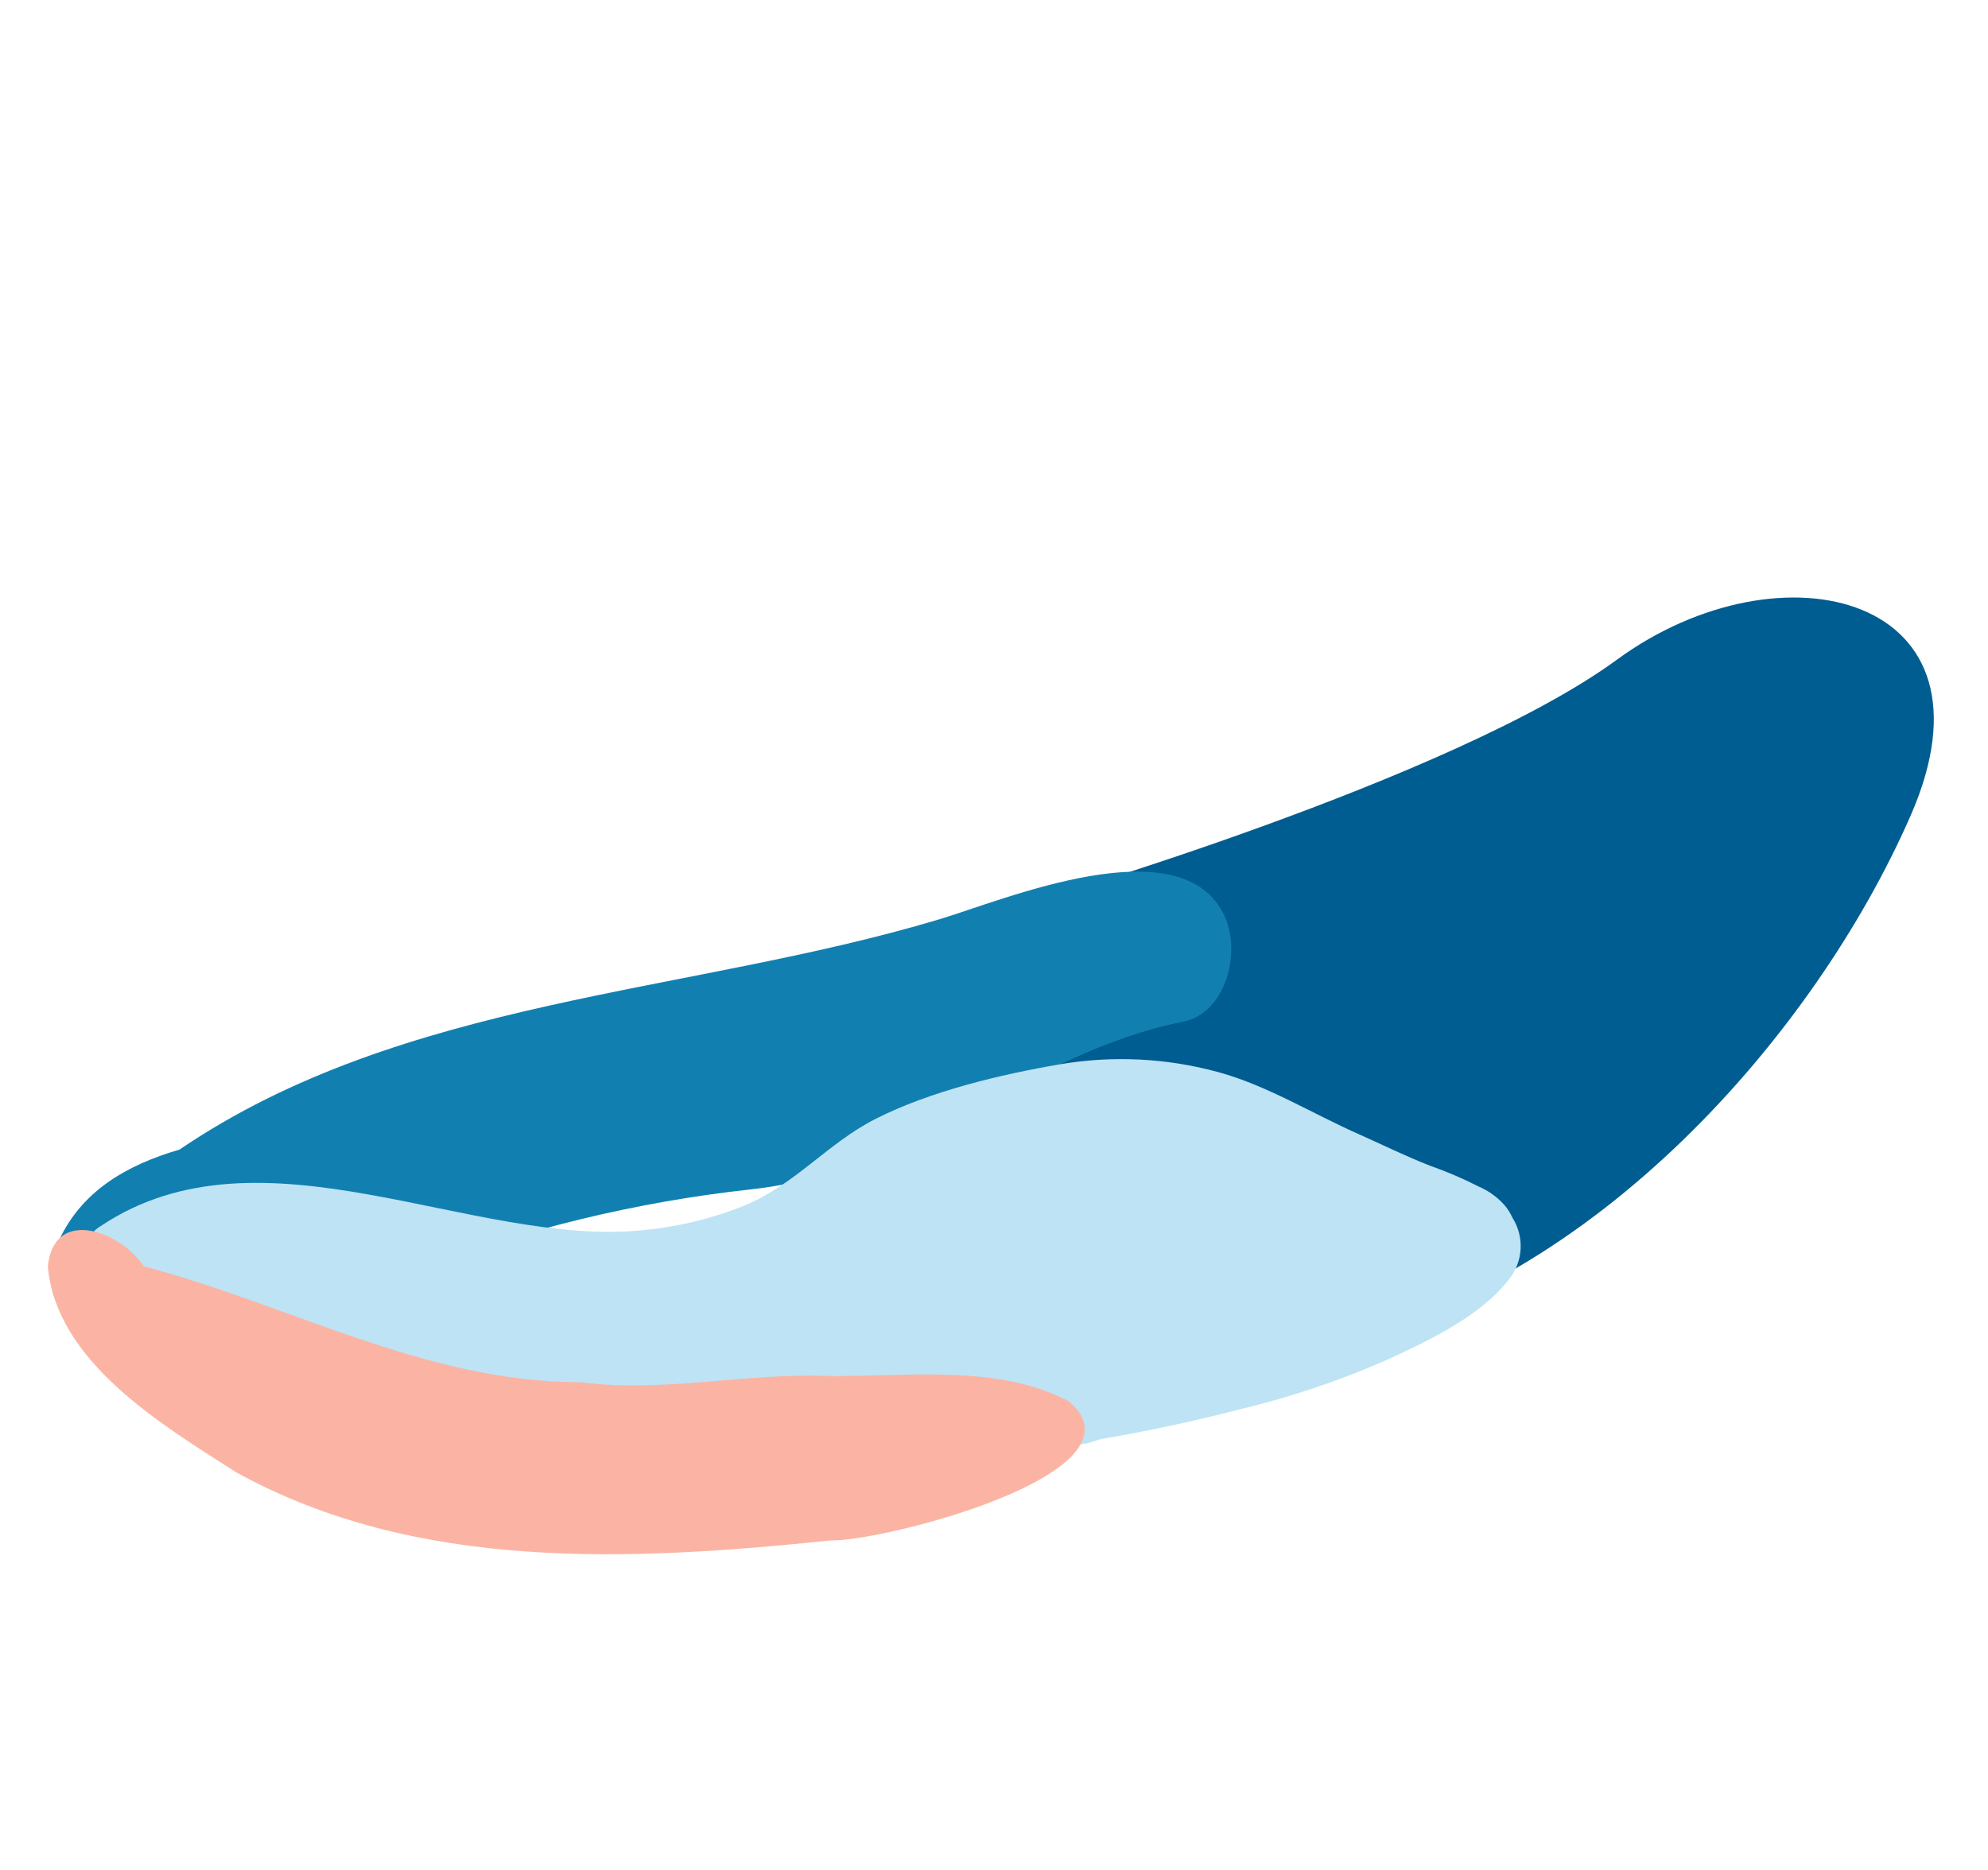
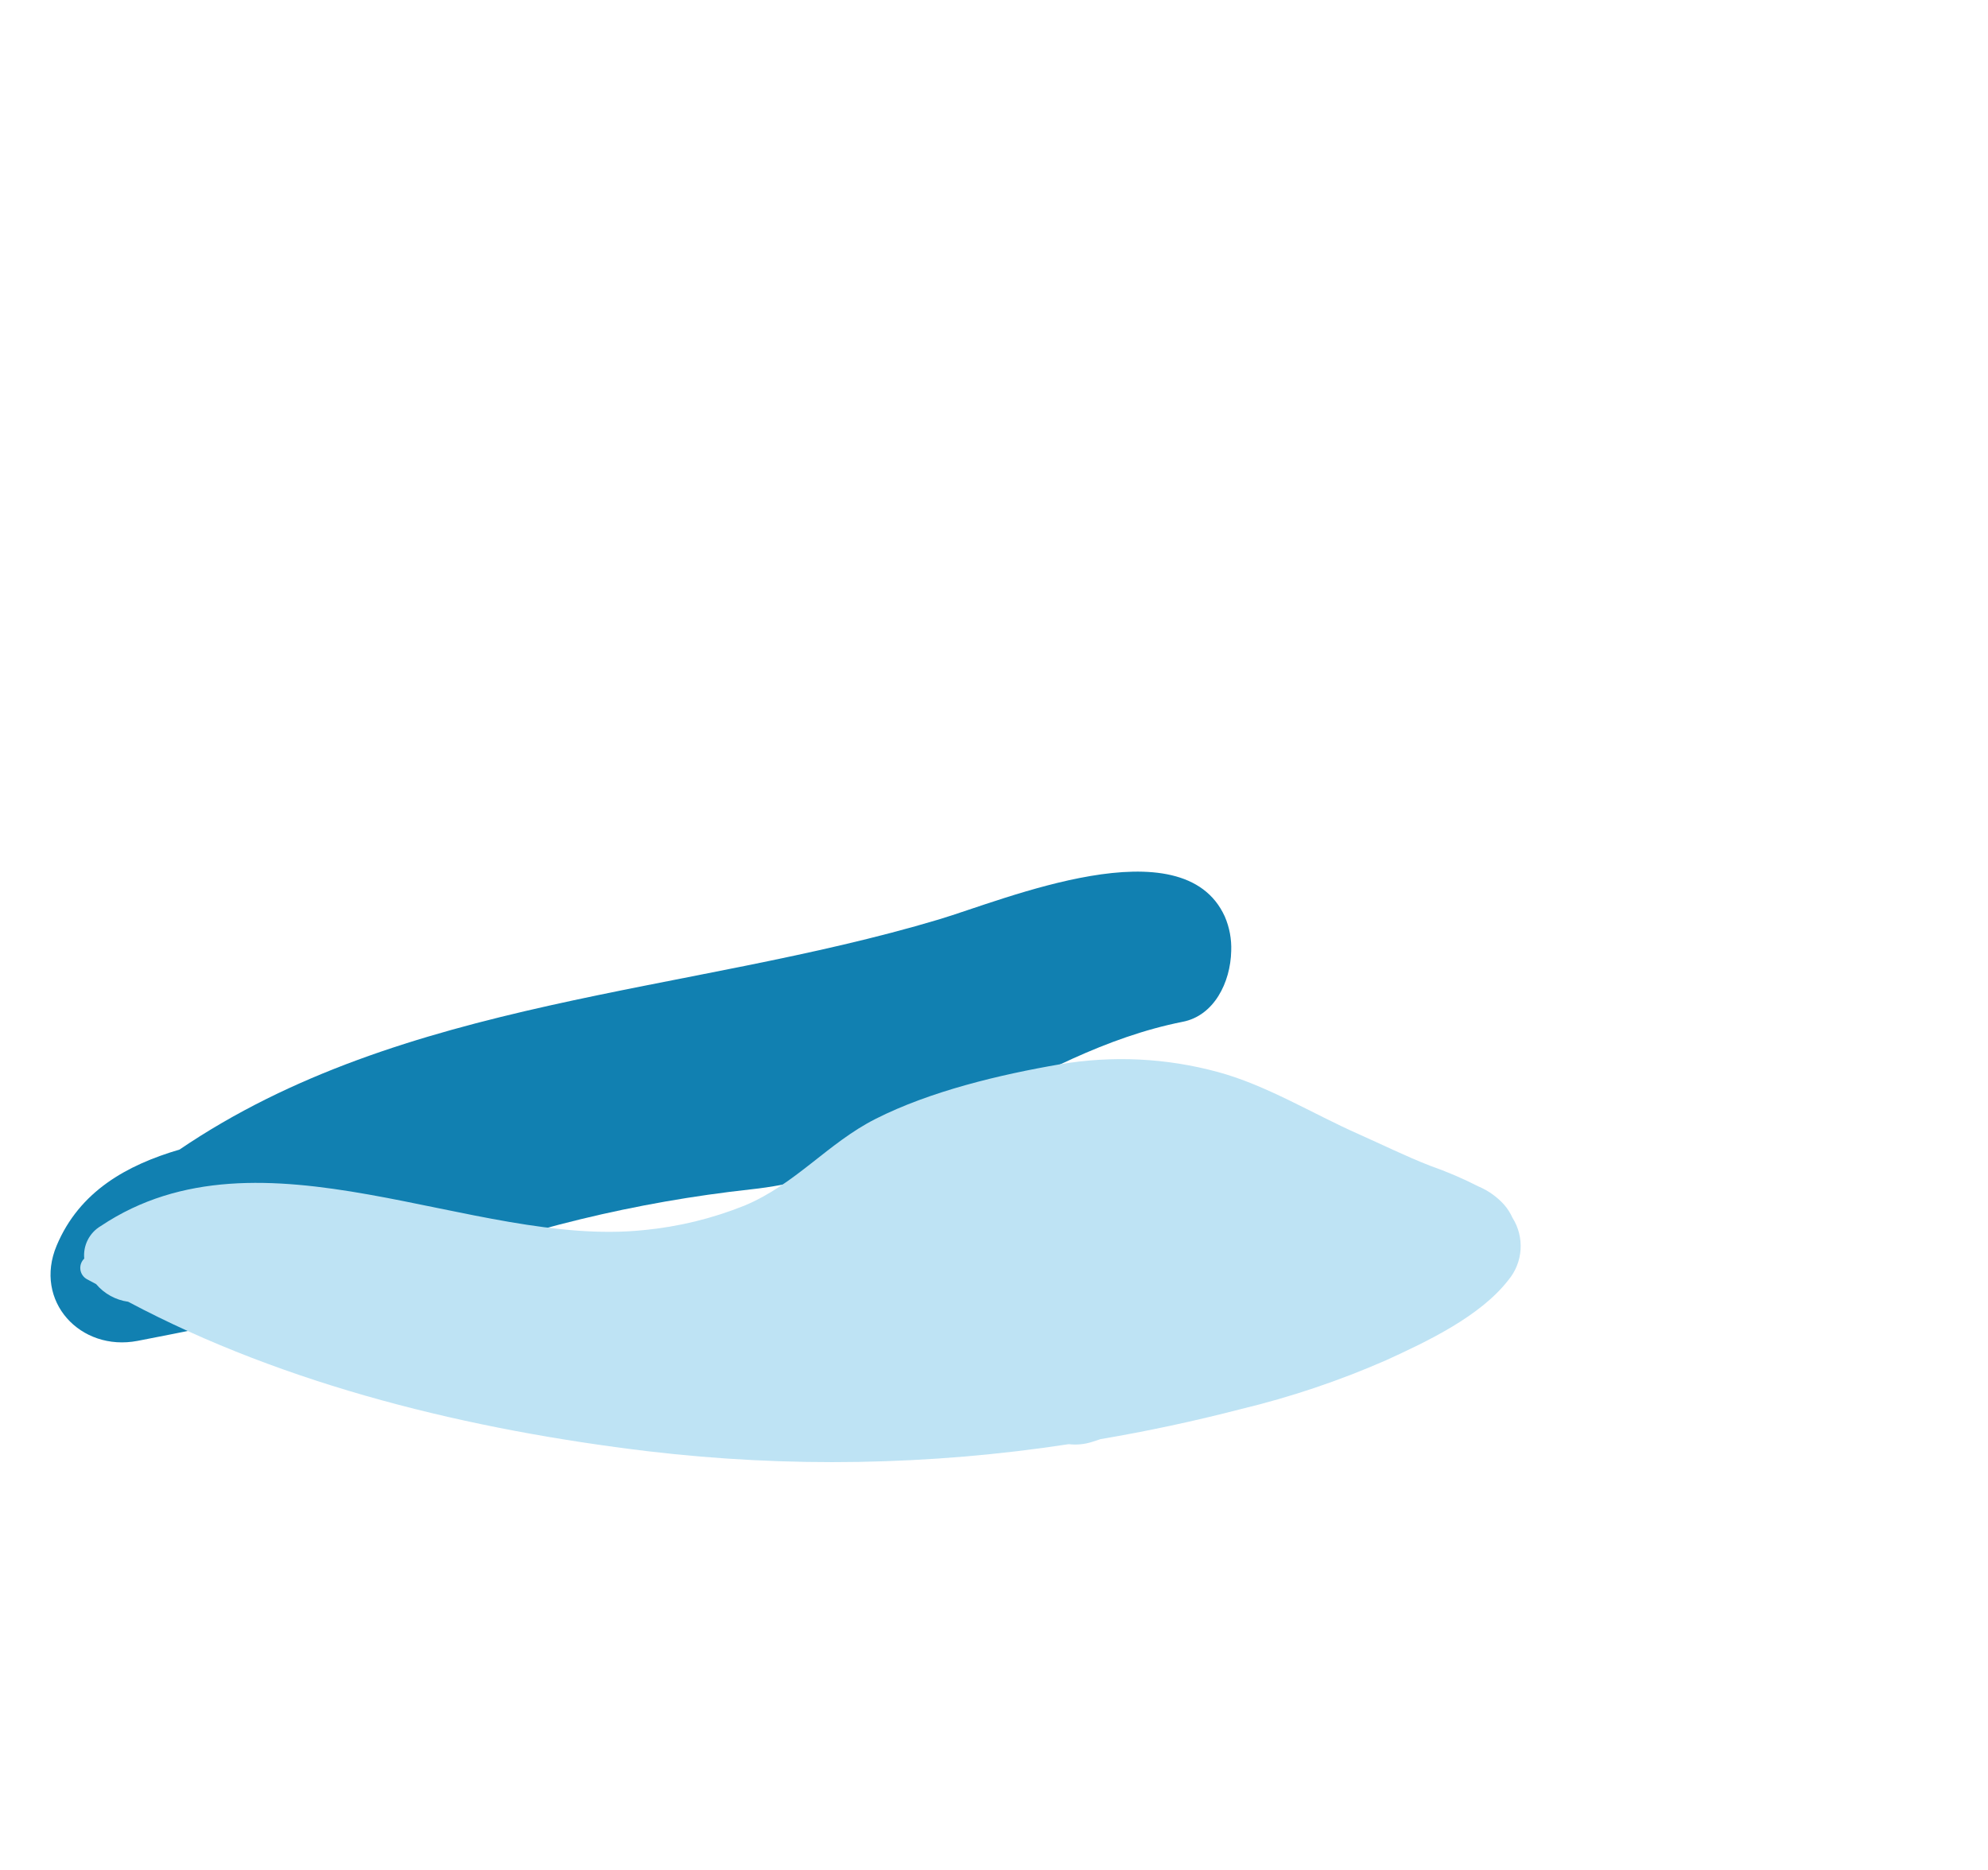
<svg xmlns="http://www.w3.org/2000/svg" width="389" height="366" viewBox="0 0 389 366" fill="none">
-   <path d="M202.071 176.554C202.071 176.554 284.169 152.689 316.381 129.111C348.593 105.533 392.781 116.455 373.84 159.666C354.899 202.876 311.561 251.611 260.551 262.557C209.541 273.502 171.507 229.607 175.023 227.42C178.538 225.233 202.547 176.422 202.071 176.554Z" fill="#005D91" />
  <path d="M240.916 186.117C241.006 183.801 240.576 181.493 239.659 179.364C231.429 161.277 196.455 176.125 183.742 179.932C134.463 194.678 78.972 195.209 35.132 224.976C24.818 228.01 15.564 233.13 11.092 243.753C6.501 254.637 15.721 264.57 26.927 262.416C45.024 258.896 63.888 255.195 81.251 248.709C102.367 240.594 124.44 235.235 146.927 232.764C178.72 229.388 201.202 205.99 231.419 199.971C237.546 198.787 240.777 192.29 240.916 186.117Z" fill="#1180B1" />
  <path d="M295.95 238.322C295.536 237.398 294.988 236.539 294.323 235.774C292.955 234.25 291.271 233.043 289.389 232.237C286.285 230.654 283.078 229.281 279.79 228.127C275.07 226.286 270.559 224.05 265.917 221.987C256.884 217.995 247.844 212.377 238.303 209.798C228.242 207.06 217.706 206.544 207.425 208.286C195.662 210.306 182.01 213.553 171.315 218.981C161.991 223.698 155.701 231.751 145.71 235.931C139.389 238.473 132.736 240.093 125.954 240.739C92.482 244.257 51.203 218.899 19.736 239.933C18.641 240.575 17.752 241.517 17.176 242.648C16.599 243.78 16.359 245.053 16.484 246.316C16.199 246.589 15.982 246.926 15.85 247.298C15.719 247.67 15.677 248.068 15.727 248.459C15.777 248.851 15.918 249.225 16.139 249.552C16.36 249.879 16.655 250.15 17 250.343L18.802 251.301C20.394 253.19 22.629 254.422 25.076 254.759C56.114 271.264 92.317 279.887 126.83 284.022C154.2 287.263 181.881 286.796 209.125 282.634C210.648 282.81 212.192 282.664 213.654 282.202C214.211 282.032 214.761 281.838 215.327 281.652C224.525 280.093 233.681 278.133 242.793 275.771C252.534 273.43 262.048 270.229 271.224 266.206C279.264 262.53 289.641 257.624 295.139 250.527C296.55 248.842 297.39 246.751 297.536 244.557C297.681 242.363 297.126 240.18 295.95 238.322Z" fill="#BEE3F4" />
-   <path d="M209.19 274.272C195.45 266.966 177.596 269.378 162.601 269.314C145.94 268.567 130.2 272.651 113.55 270.511C83.419 270.532 56.697 255.369 28.134 247.827C23.667 240.969 10.524 236.049 9.363 247.845C11.009 266.528 31.587 278.789 46.119 288.078C81.541 307.705 123.527 305.49 162.515 301.477C172.57 301.753 225.381 288.338 209.19 274.272Z" fill="#FBB4A4" />
</svg>